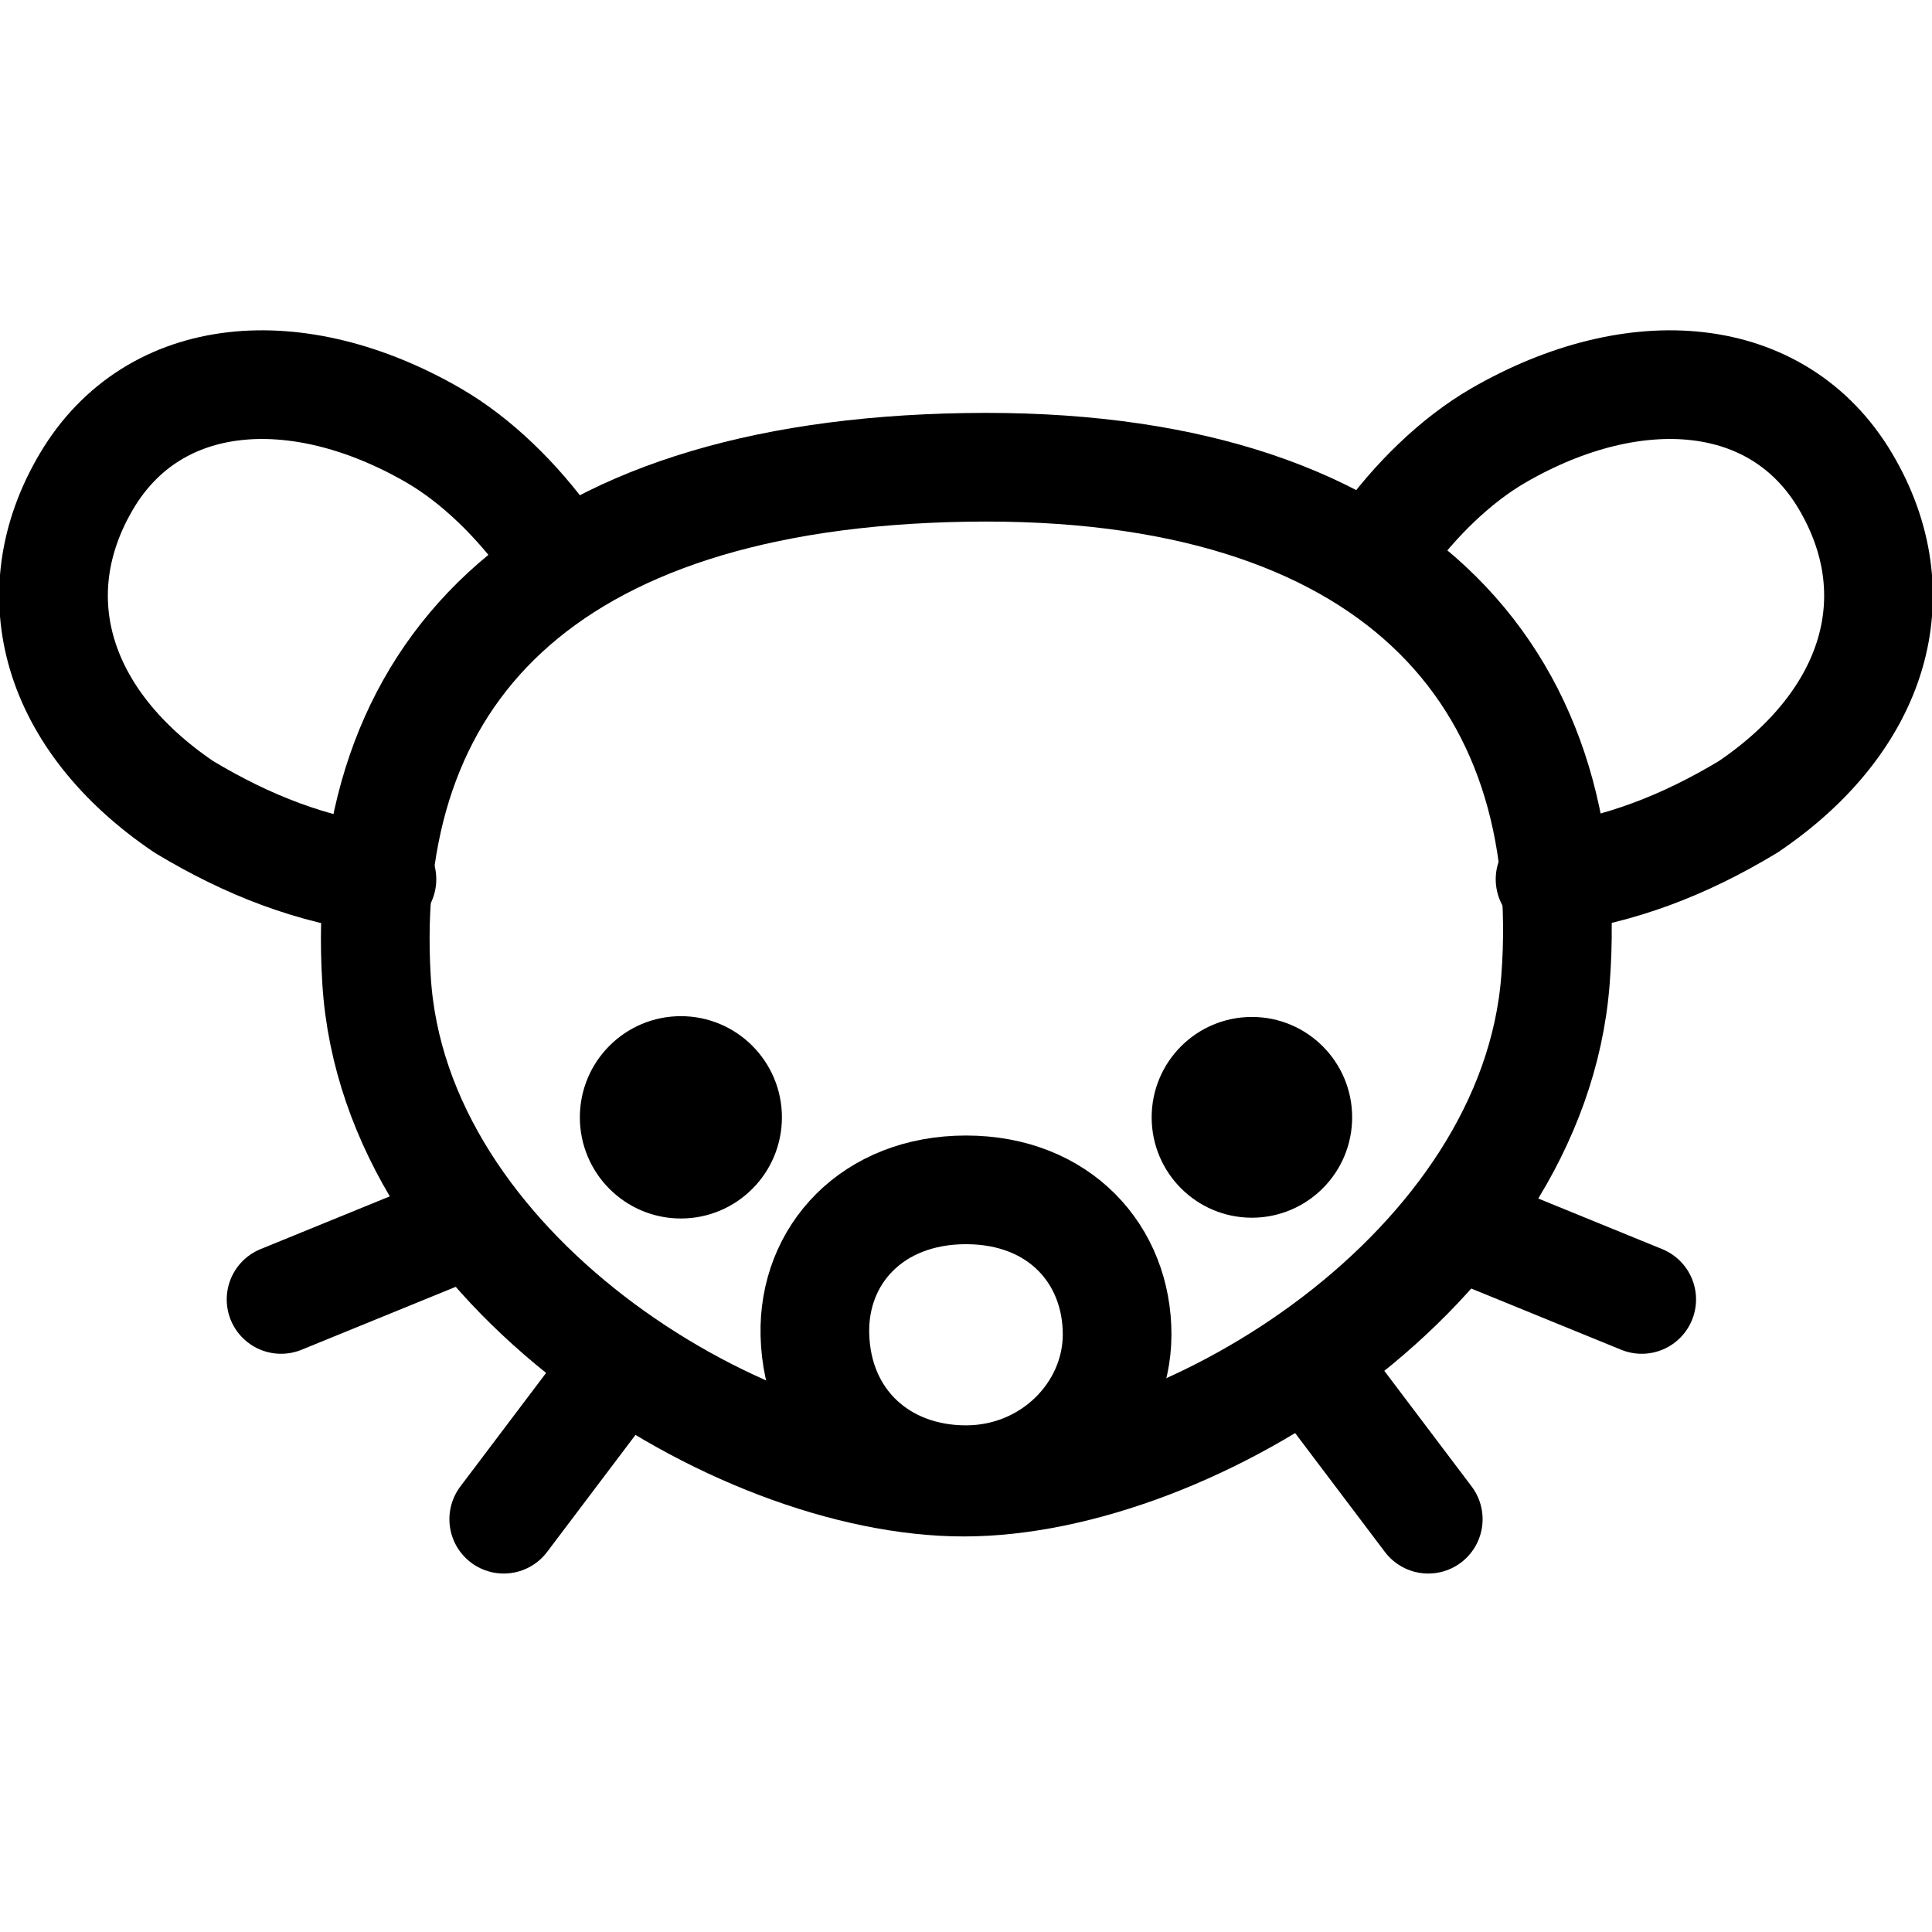
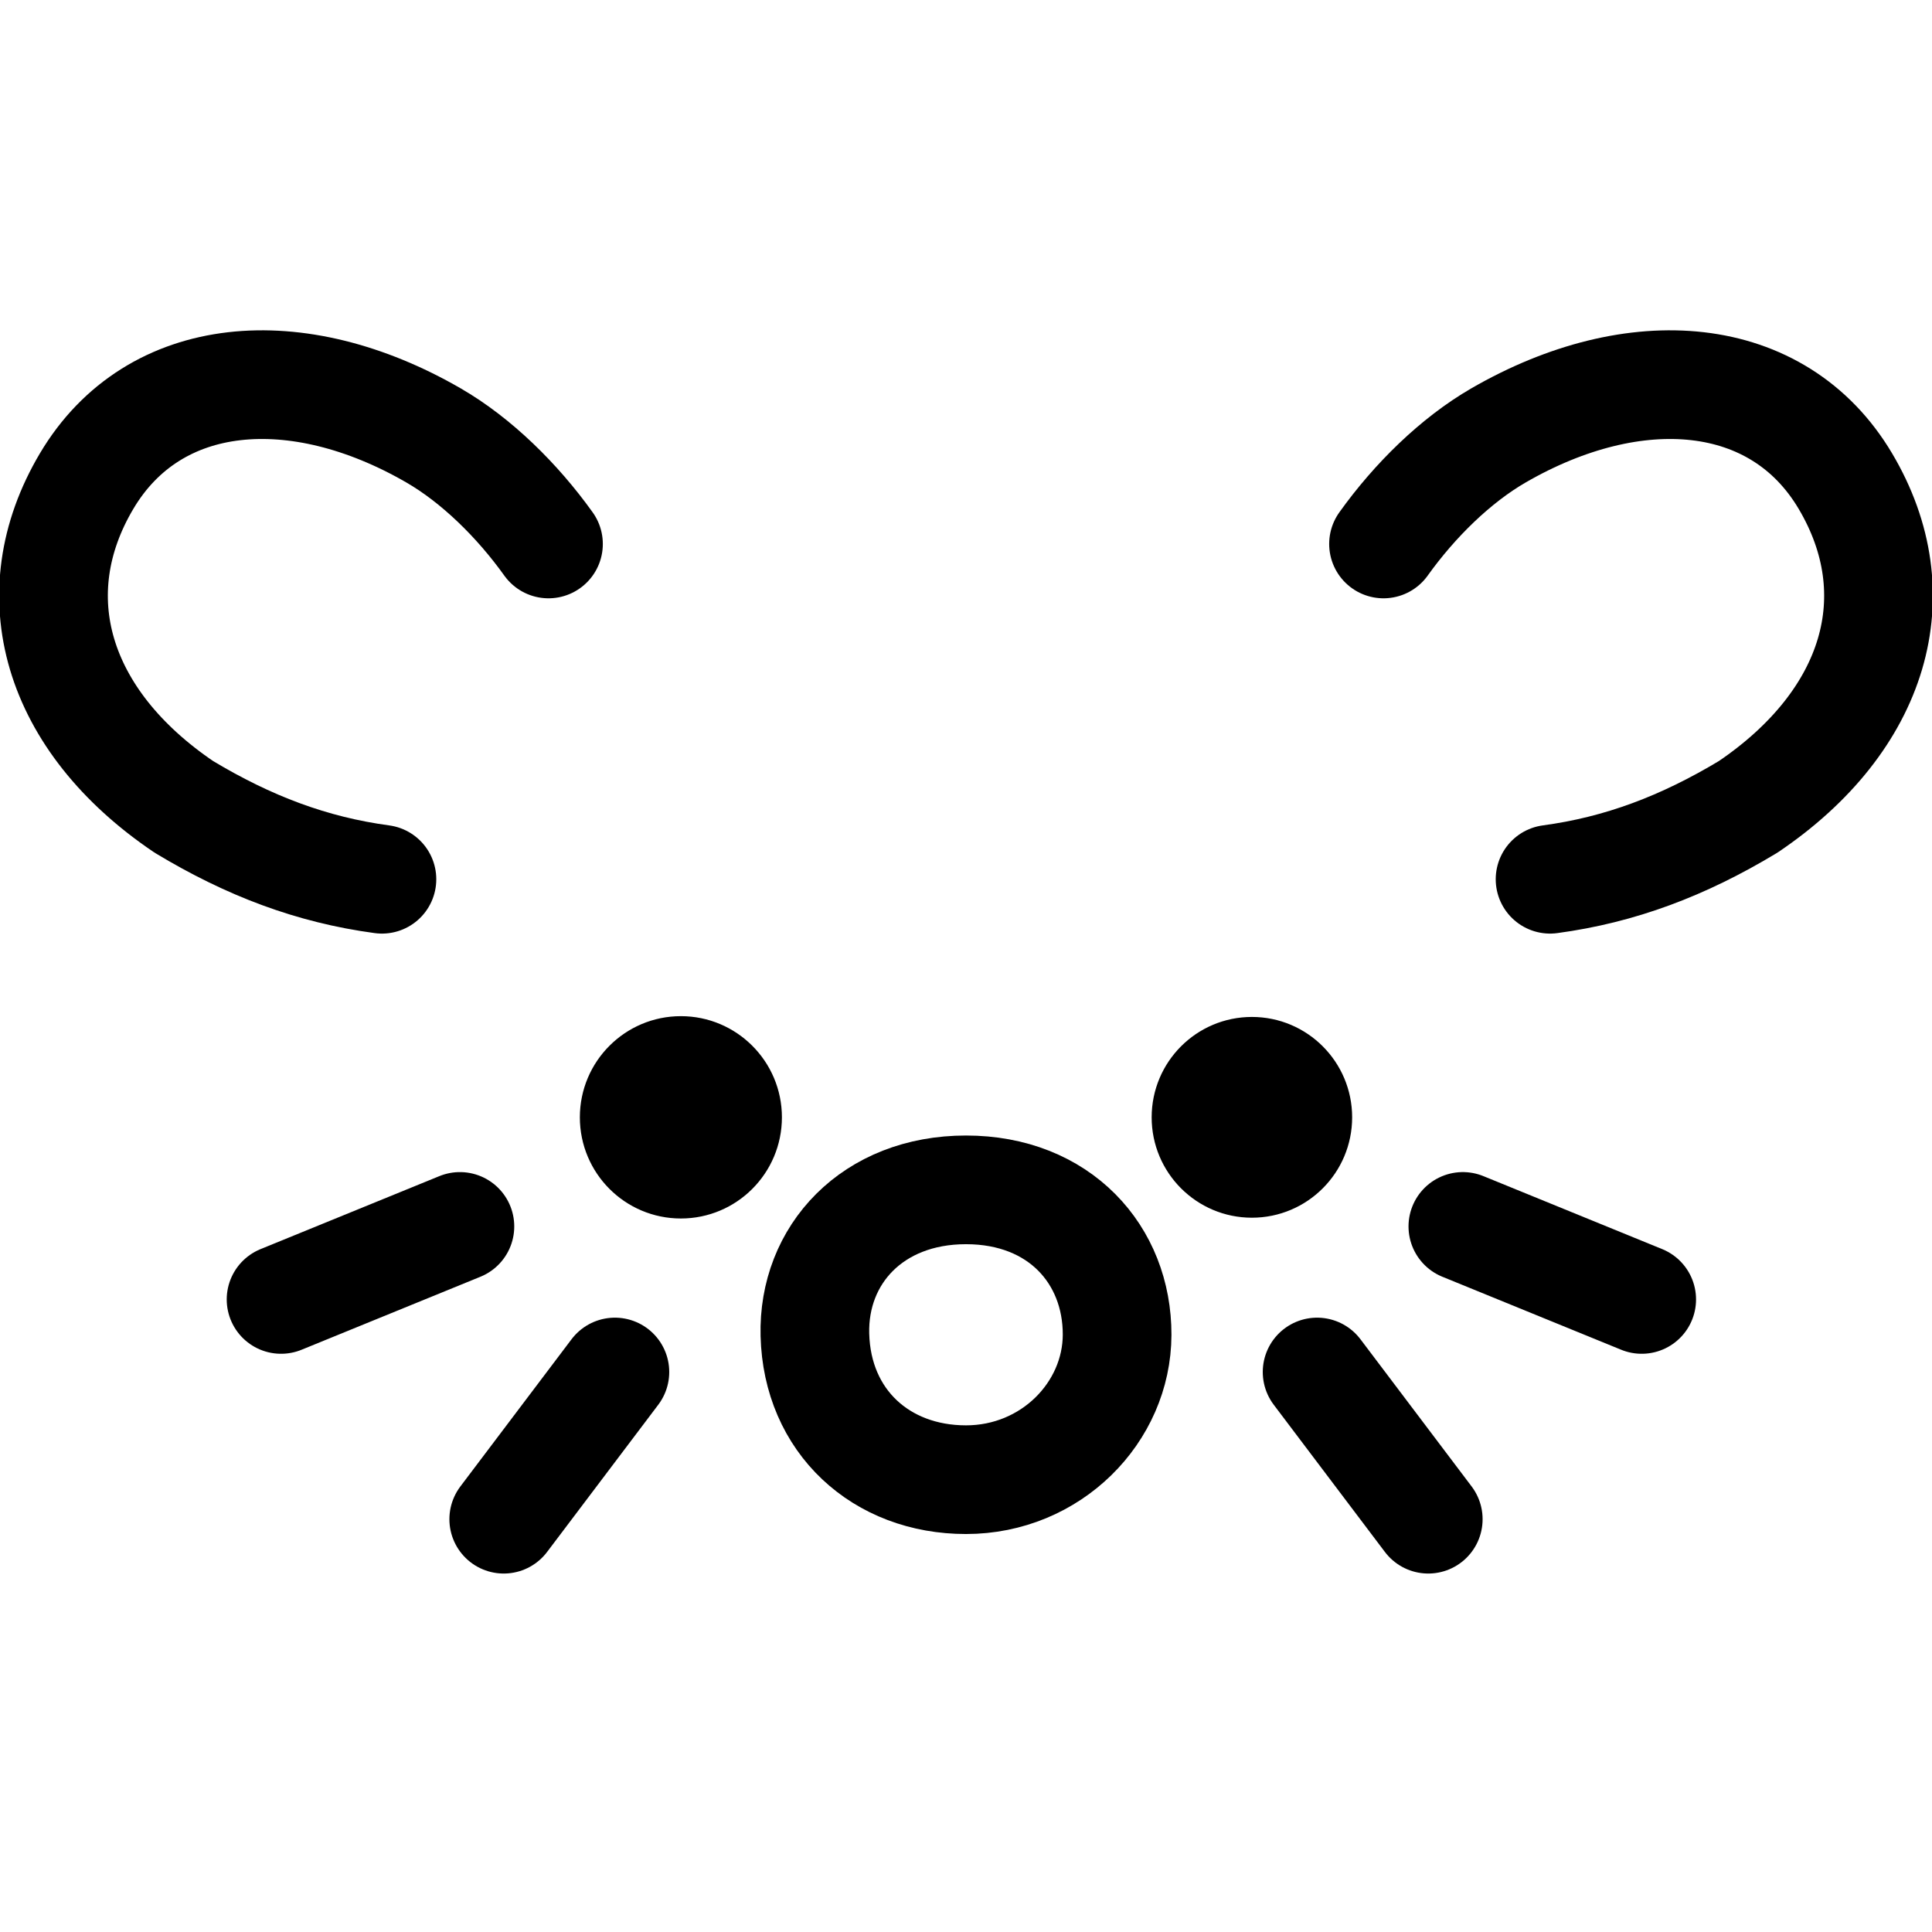
<svg xmlns="http://www.w3.org/2000/svg" xmlns:ns1="http://www.inkscape.org/namespaces/inkscape" xmlns:ns2="http://sodipodi.sourceforge.net/DTD/sodipodi-0.dtd" width="64mm" height="64mm" viewBox="0 0 967.559 967.559" version="1.1" id="svg8" ns1:version="1.3.2 (091e20ef0f, 2023-11-25)" ns1:export-xdpi="300" ns1:export-ydpi="300" enable-background="new" ns2:docname="lemmy.svg">
  <ns2:namedview id="namedview1" pagecolor="#ffffff" bordercolor="#666666" borderopacity="1.0" ns1:showpageshadow="2" ns1:pageopacity="0.0" ns1:pagecheckerboard="0" ns1:deskcolor="#d1d1d1" ns1:document-units="mm" ns1:zoom="0.92887845" ns1:cx="47.907237" ns1:cy="-32.835297" ns1:window-width="1004" ns1:window-height="969" ns1:window-x="20" ns1:window-y="20" ns1:window-maximized="0" ns1:current-layer="layer1" />
  <defs id="defs2" />
  <g ns1:label="Layer 1" ns1:groupmode="layer" id="layer1" transform="translate(-36.38,-256.786)" style="display:inline">
    <path id="path1087" style="display:inline;fill:none;fill-opacity:1;stroke:#000000;stroke-width:54.425;stroke-linecap:round;stroke-linejoin:round;stroke-miterlimit:4;stroke-dasharray:none;stroke-opacity:1" d="m 729.253,529.208 c 15.607,-21.81 36.093,-41.959 57.679,-54.42 68.043,-39.28 139.86,-33.909 173.598,22.894 33.779,56.873 15.297,119.919 -48.629,163.161 -32.616,19.667 -64.235,31.563 -99.24,36.28 M 311.067,529.208 c -15.607,-21.81 -36.093,-41.959 -57.679,-54.42 -68.043,-39.28 -139.86,-33.909 -173.598,22.894 -33.779,56.873 -15.296,119.919 48.629,163.161 32.616,19.667 64.235,31.563 99.24,36.28" ns1:connector-curvature="0" ns1:label="ears" />
-     <path style="display:inline;fill:none;fill-opacity:1;stroke:#000000;stroke-width:54.425;stroke-linecap:round;stroke-linejoin:round;stroke-miterlimit:4;stroke-dasharray:none;stroke-opacity:1" d="M 815.374,747.537 C 827.115,594.639 733.058,487.379 520.16,490.855 307.262,494.331 215.705,595.62 224.946,747.537 c 8.822,145.019 180.459,251.5 294.079,251.5 113.62,0 285.23,-106.707 296.349,-251.5 z" id="path969" ns1:connector-curvature="0" ns2:nodetypes="szszs" ns1:label="head" />
    <path id="path1084" style="display:inline;fill:#000000;fill-opacity:1;stroke:#000000;stroke-width:15.118;stroke-linecap:round;stroke-linejoin:round;stroke-miterlimit:4;stroke-dasharray:none;stroke-opacity:1" d="m 620.696,816.351 c 0,23.59 19.093,42.713 42.645,42.713 23.552,0 42.645,-19.123 42.645,-42.713 0,-23.59 -19.093,-42.713 -42.645,-42.713 -23.552,0 -42.645,19.123 -42.645,42.713 z m -286.363,0 c 0,23.807 19.269,43.107 43.038,43.107 23.769,0 43.038,-19.3 43.038,-43.107 0,-23.807 -19.269,-43.107 -43.038,-43.107 -23.769,0 -43.038,19.3 -43.038,43.107 z" ns1:connector-curvature="0" ns1:label="eyes" ns2:nodetypes="ssssssssss" />
    <path id="path1008" style="display:inline;fill:none;stroke:#000000;stroke-width:54.425;stroke-linecap:round;stroke-linejoin:miter;stroke-miterlimit:4;stroke-dasharray:none;stroke-opacity:1" d="m 344.326,943.893 -55.672,73.719 m 407.34,-73.719 55.672,73.719 M 266.708,870.989 177.137,907.553 m 591.85,-36.564 89.571,36.564" ns1:connector-curvature="0" ns1:label="whiskers" ns2:nodetypes="cccccccc" />
    <path style="display:inline;fill:none;fill-opacity:1;stroke:#000000;stroke-width:54.425;stroke-linecap:round;stroke-linejoin:round;stroke-miterlimit:4;stroke-dasharray:none;stroke-opacity:1" d="m 520.161,852.675 c -46.813,0 -76.684,32.503 -75.675,72.571 1.093,43.392 33.14,72.574 75.675,72.574 42.535,0 75.583,-33.679 75.675,-72.574 0.095,-40.081 -28.862,-72.571 -75.675,-72.571 z" id="path1115" ns1:connector-curvature="0" ns1:label="nose" ns2:nodetypes="zszsz" />
  </g>
</svg>